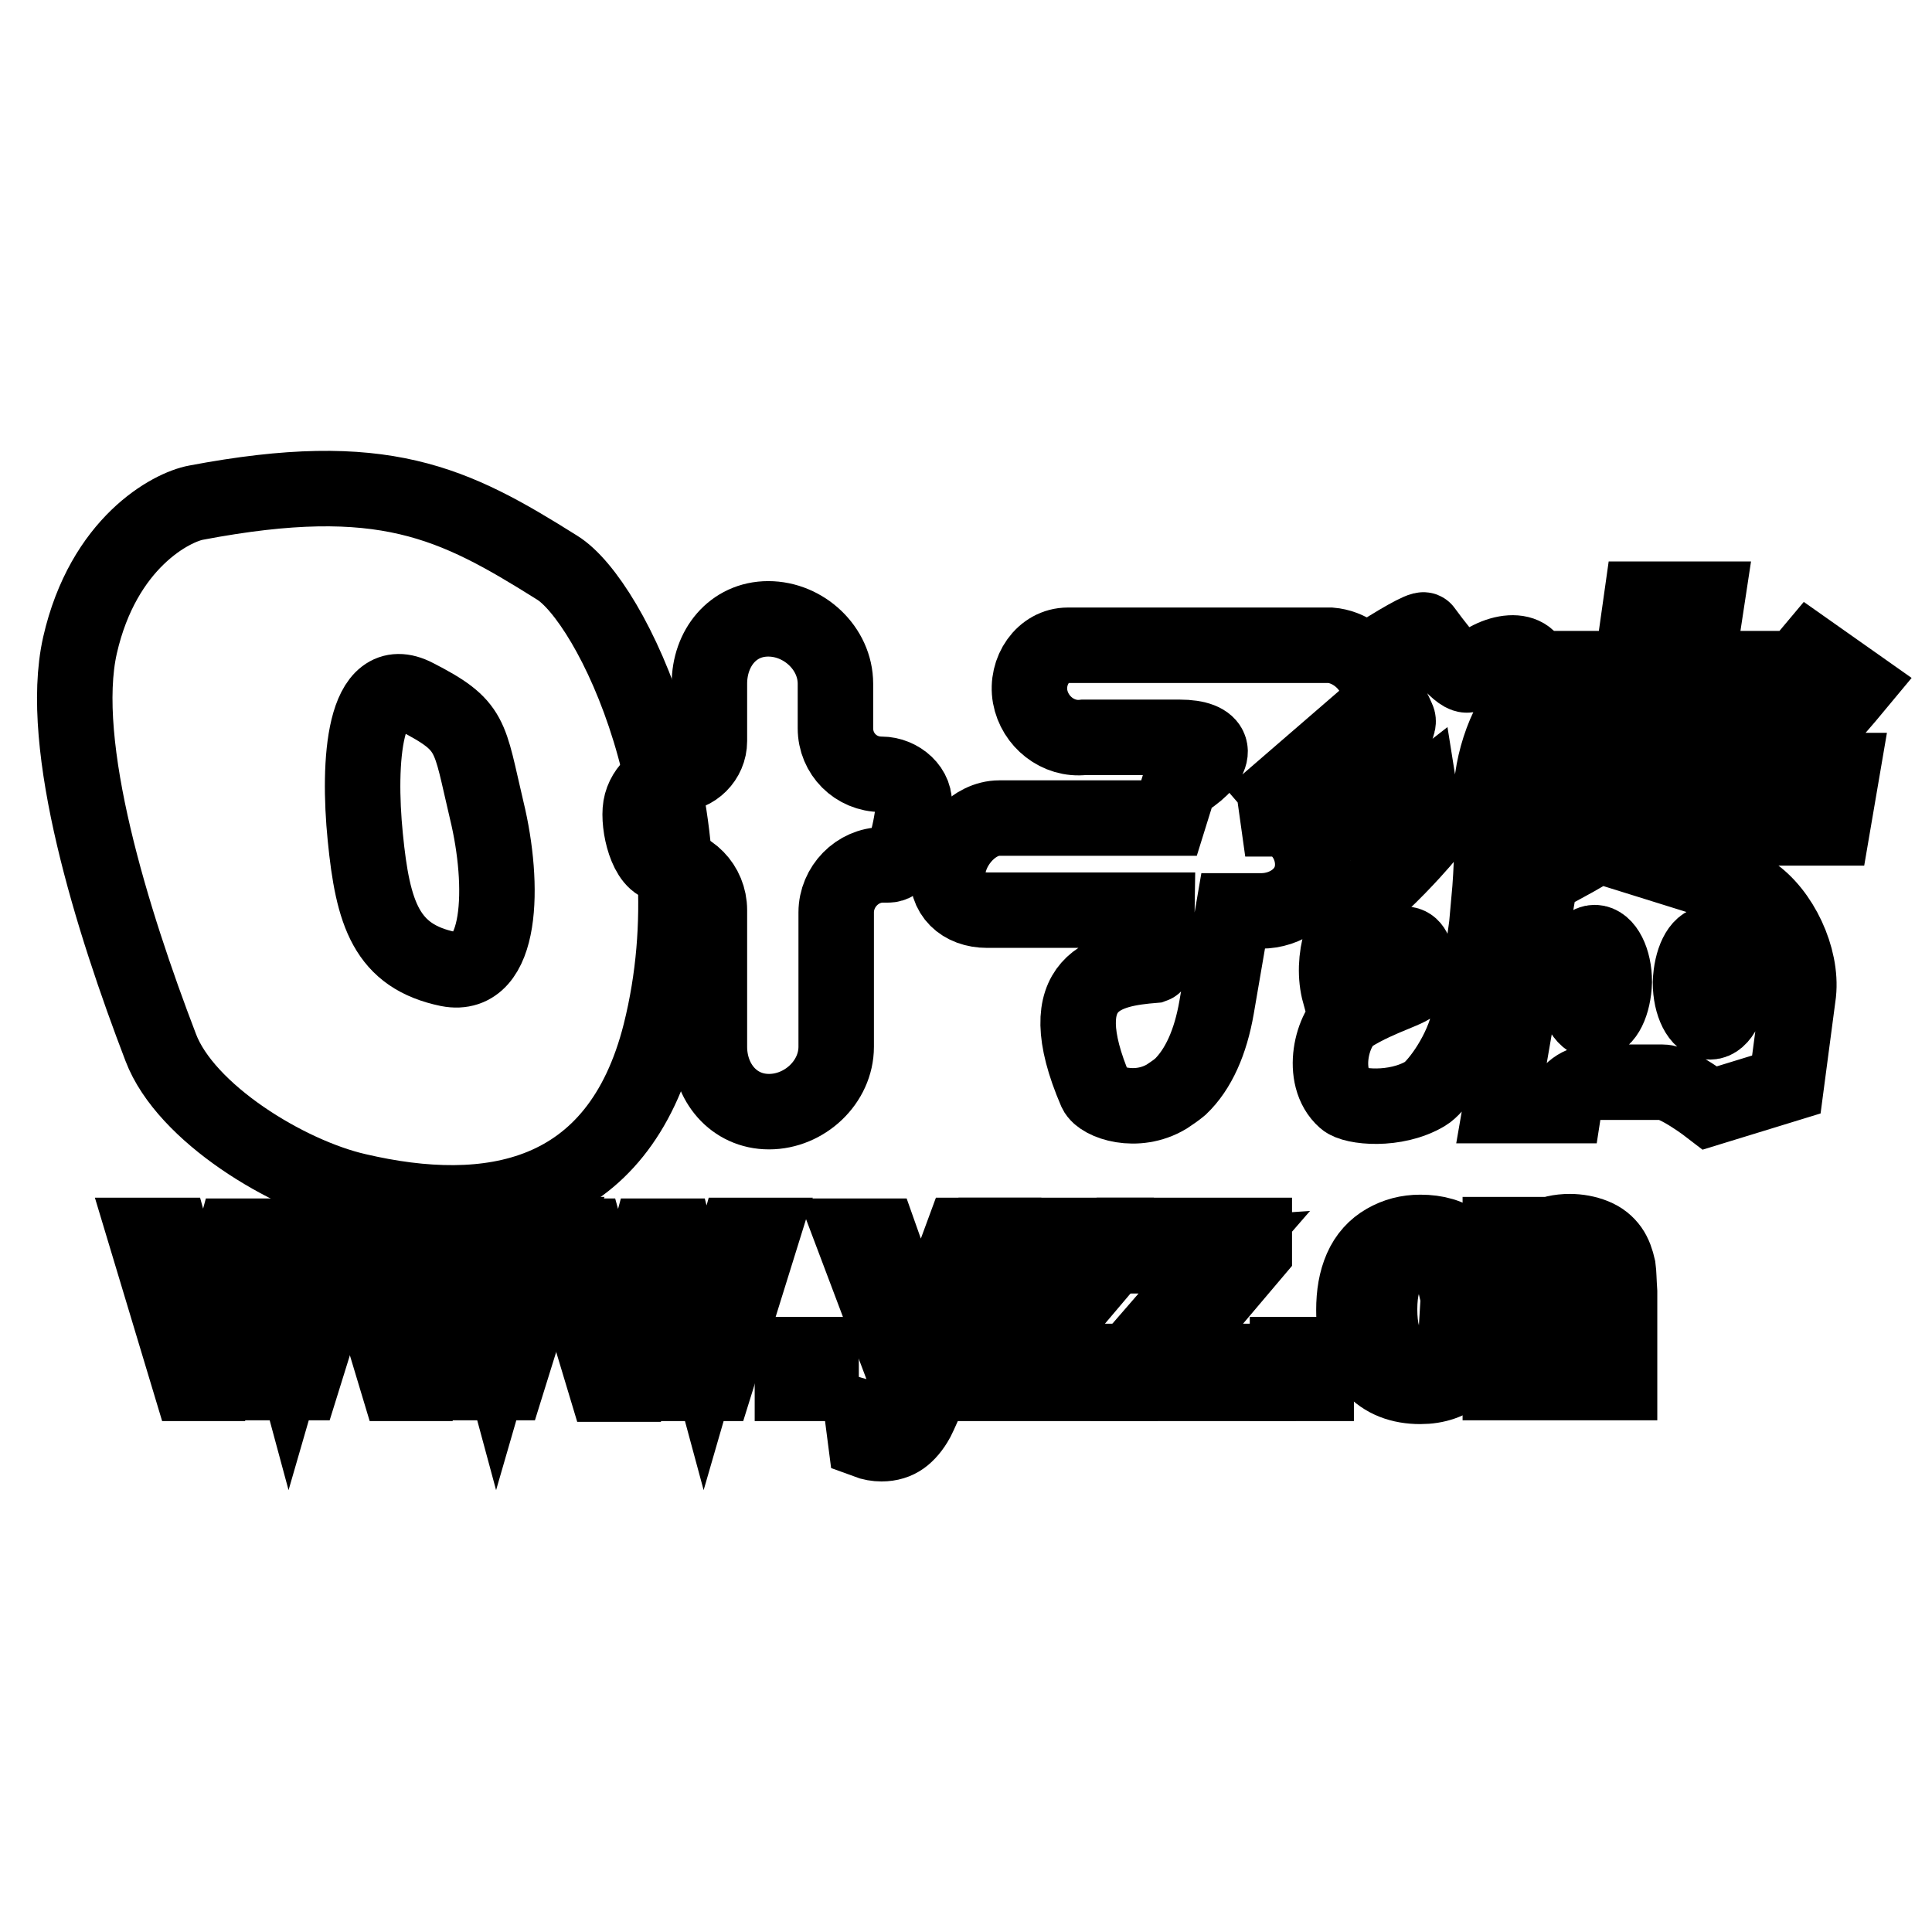
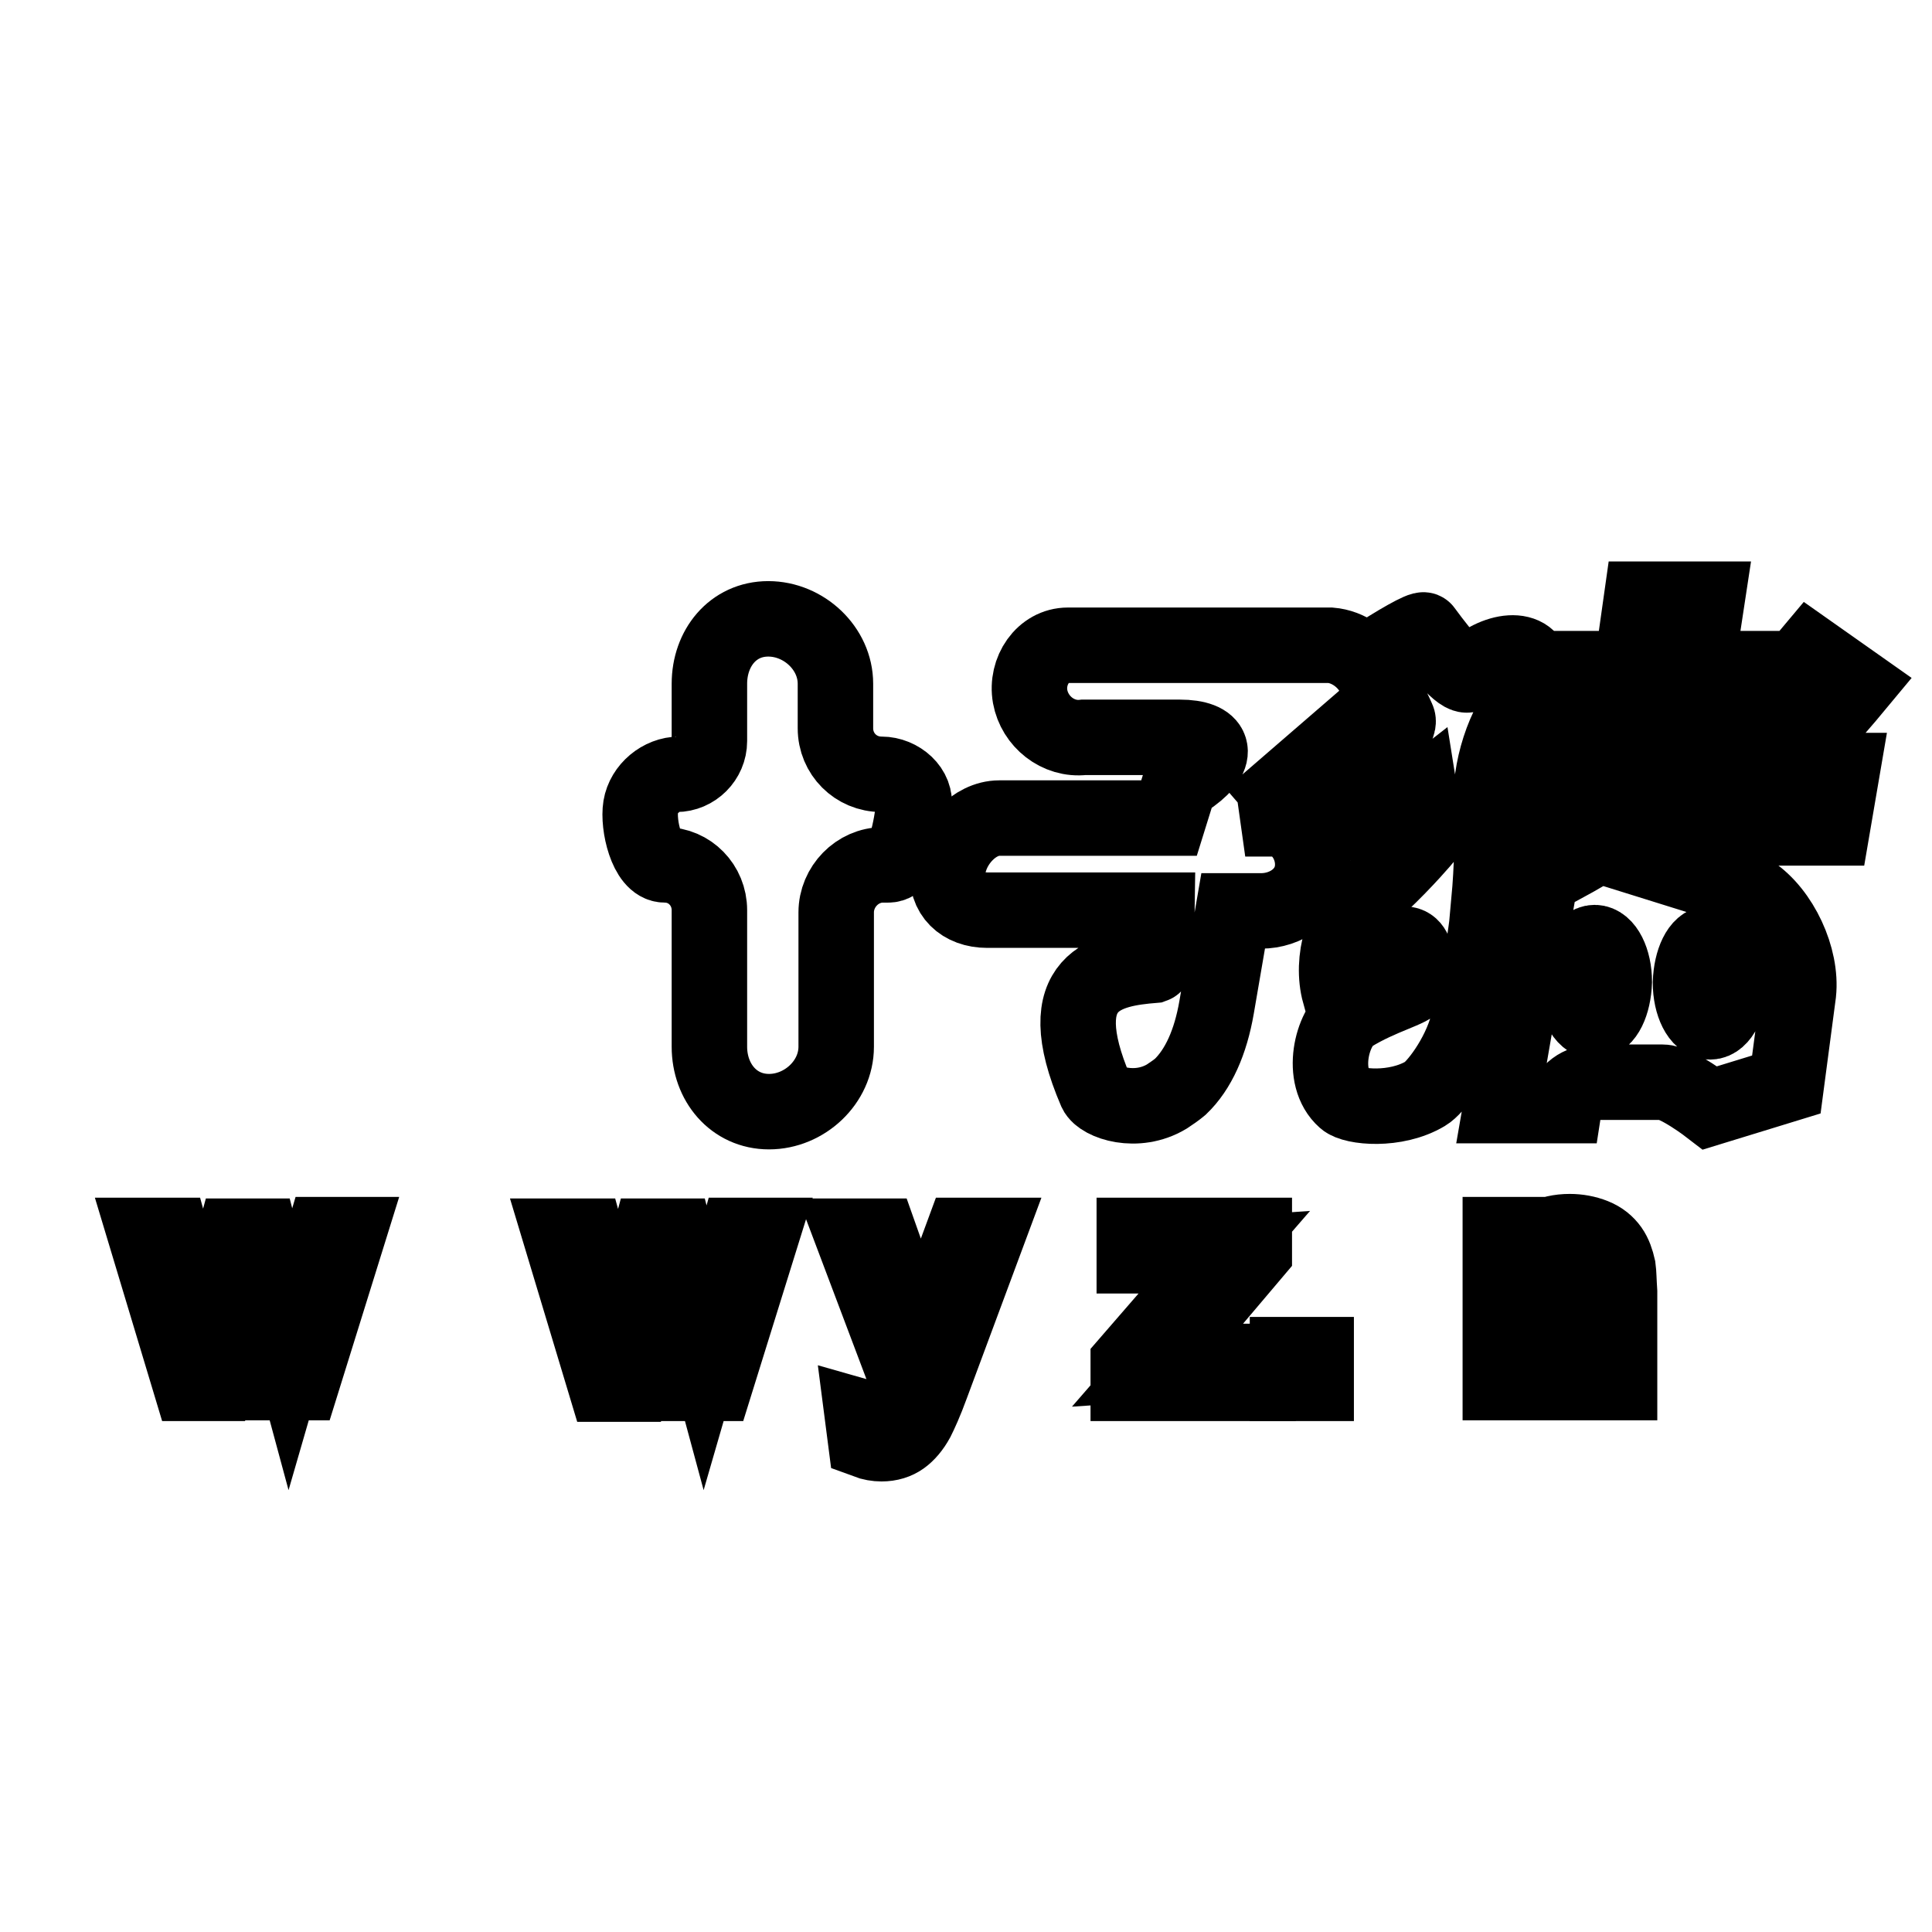
<svg xmlns="http://www.w3.org/2000/svg" version="1.1" x="0px" y="0px" viewBox="0 0 256 256" enable-background="new 0 0 256 256" xml:space="preserve">
  <g>
    <g>
      <path stroke-width="10" fill-opacity="0" stroke="#000000" d="M176.3,85.5h-34.8c-3.3,0-5.6,3.4-5,6.8c0.6,3.3,3.7,5.8,7.1,5.4h12.7c4.7,0,5.4,2.3,1.6,5.1l-1.6,1.1l-1.4,4.5h-22.5c-3.3,0-6.4,3.4-6.8,6.8c-0.4,3.3,1.9,5.4,5.2,5.4h22.5c0,0-0.1,7.2-0.4,7.3c-6,0.5-14.1,1.8-7.7,16.7c0.7,1.5,5.4,3.1,9.4,0.7c0.6-0.4,1.2-0.8,1.8-1.3c2.4-2.3,4-5.9,4.8-10.5l2.2-12.8h3.7c3.3,0,6.4-2.1,6.8-5.4c0.4-3.3-1.9-6.8-5.2-6.8H165l0.7-0.2l15.5-13.4C184.8,91.7,181,85.9,176.3,85.5z" />
      <path stroke-width="10" fill-opacity="0" stroke="#000000" d="M246,90.8l-6.1-4.3c-2.5,3-5,5.8-7.6,8.5v-0.5l1-5.9h-8.5l1.4-9.2h-8.7l-1.3,9.2h-8.7l-1.2,7.6h8.7l-1,6.1h-12.4l-1.3,7.6h14.8c-5.6,3.7-11.5,6.8-17.8,9.5c0.4-4.4,0.5-8.8,0.3-12.5c-0.3-4.7,1.6-11.1,4.8-14.4c0.7-0.7,0.9-2,0.8-3.5c-0.2-3.6-5.1-3.1-8.5,0.3c-0.8,0.8-3.2-2-6-5.8c-0.2-0.3-3.6,1.6-7.5,4.2c-0.1,0.1,2.1,3.3,4,7.6c0.5,1-2.2,4.3-6,7.1c-0.5,0.3,1.2,3.6,3.2,7.5c0,0,2.6-1.9,5.8-4.4c0,0,0.4,2.5,0.6,5.5c0,0-2.5,3-5.9,6.2c-0.5,0.4-1,0.9-1.4,1.3c-3.6,3.1-5.2,8.7-4,13.1c0,0,3.1-2.2,6.6-5.4c2.6-2.4,4.2-0.7,3.3,4c-0.2,0.9-4.4,1.8-8.4,4.3c-2.5,1.6-4.2,8.2-0.8,11.2c1.1,1,6.7,1.6,10.7-0.8c1.2-0.7,4.4-4.7,5.6-9.2c0.4-1.5,0.8-3.2,1.2-5.1c0.7-3.3,1.1-6.5,1.5-9.5c1,2.9,1.7,5,2.1,6.4c1.2-0.6,2.3-2.3,3.4-2.9l-3.8,21.9h8.4c0.3-1.9,2.1-3.1,4-3.1h9c1.9,0,6.3,3.4,6.3,3.4l10.1-3.1l1.6-12.1c0.5-4.7-2.3-10.7-6.2-13.3l-10.9-3.4c2.2-1.7,4.4-3.4,6.5-5.2h15.1l1.3-7.6h-8.5C239.1,98.7,242.6,94.9,246,90.8z M211.3,135.3c-1.4,0-2.6-2.3-2.6-5.2c0-2.8,1.2-5.2,2.6-5.2c1.4,0,2.6,2.3,2.6,5.2C213.8,133,212.7,135.3,211.3,135.3z M226.6,125c1.4,0,2.6,2.3,2.6,5.2c0,2.8-1.2,5.2-2.6,5.2c-1.4,0-2.6-2.3-2.6-5.2C224.1,127.3,225.2,125,226.6,125z M224.5,102.3L224.5,102.3l-1.9-0.1l1-6.1h7.5C229,98.3,226.8,100.4,224.5,102.3z" />
      <path stroke-width="10" fill-opacity="0" stroke="#000000" d="M39.5,175.1l-1.1,3.8l-1-3.7l-2.9-11.4h-3.4L28,175.2c-0.6,2.5-1,3.8-1,4l-1.2-4.2l-3.1-11.3h-3.4l5.9,19.6h3.4l3.9-15.1l0.7,3.3l3.1,11.7H40l6.1-19.6h-3.2L39.5,175.1z" />
-       <path stroke-width="10" fill-opacity="0" stroke="#000000" d="M67,175.1l-1.1,3.8l-1-3.7L62,163.7h-3.4l-3.1,11.5c-0.6,2.5-1,3.8-1,4l-1.2-4.2l-3.1-11.3h-3.4l5.9,19.6h3.4l3.9-15.1l0.7,3.3l3.1,11.7h3.4l6.1-19.6h-3.2L67,175.1z" />
      <path stroke-width="10" fill-opacity="0" stroke="#000000" d="M94.5,175.1l-1.1,3.8l-1-3.7l-2.9-11.4h-3.4l-3.1,11.5c-0.6,2.5-1,3.8-1,4l-1.2-4.2l-3.1-11.3h-3.4l5.9,19.6h3.5l3.9-15.1l0.7,3.3l3.1,11.7h3.4l6.1-19.6h-3.2L94.5,175.1z" />
-       <path stroke-width="10" fill-opacity="0" stroke="#000000" d="M105,179.5h3.8v3.8H105V179.5z" />
      <path stroke-width="10" fill-opacity="0" stroke="#000000" d="M123.3,175.1c-0.5,1.4-1,2.9-1.3,4.5c-0.4-1.6-0.9-3.1-1.4-4.5l-4-11.3h-3.6l7.4,19.6c-0.1,0.4-0.2,0.6-0.3,0.8c-0.5,1.3-0.8,2.1-1,2.5c-0.3,0.4-0.7,0.8-1.1,1c-0.4,0.2-1,0.4-1.8,0.4c-0.5,0-1.2-0.1-1.9-0.3l0.4,3.1c0.8,0.3,1.5,0.4,2.1,0.4c1.1,0,2-0.3,2.7-0.8c0.7-0.5,1.4-1.3,2-2.4c0.4-0.8,1.1-2.3,1.9-4.5l7.4-19.9h-3.3L123.3,175.1z" />
-       <path stroke-width="10" fill-opacity="0" stroke="#000000" d="M135.4,180.6l2-2.3l10.5-12.4v-2.2h-15.9v2.7h7.9c1.1,0,2.3,0,3.7-0.1l-12.4,14.3v2.7h17.2v-2.9h-9C138.3,180.5,136.9,180.5,135.4,180.6z" />
      <path stroke-width="10" fill-opacity="0" stroke="#000000" d="M153.7,180.6l2-2.3l10.5-12.4v-2.2h-15.9v2.7h7.9c1.1,0,2.3,0,3.7-0.1l-12.4,14.3v2.7h17.2v-2.9h-9C156.6,180.5,155.2,180.5,153.7,180.6z" />
      <path stroke-width="10" fill-opacity="0" stroke="#000000" d="M170.6,179.5h3.8v3.8h-3.8V179.5z" />
-       <path stroke-width="10" fill-opacity="0" stroke="#000000" d="M191.5,179.8c-0.9,0.8-2,1.2-3.3,1.2c-1.6,0-2.9-0.6-3.9-1.8c-1-1.2-1.5-3.1-1.5-5.7c0-2.6,0.5-4.5,1.6-5.7c1-1.2,2.4-1.8,4-1.8c1.1,0,2,0.3,2.8,1c0.8,0.7,1.3,1.7,1.6,3l3.2-0.5c-0.4-2-1.3-3.5-2.6-4.6c-1.3-1.1-3.1-1.6-5.2-1.6c-1.7,0-3.2,0.4-4.6,1.2c-1.4,0.8-2.5,2-3.2,3.6c-0.7,1.6-1,3.4-1,5.5c0,3.3,0.8,5.8,2.4,7.5c1.6,1.8,3.8,2.6,6.4,2.6c2.1,0,3.9-0.6,5.4-1.9c1.5-1.3,2.4-3,2.7-5.3l-3.3-0.4C192.9,177.8,192.3,179,191.5,179.8z" />
      <path stroke-width="10" fill-opacity="0" stroke="#000000" d="M214.4,168c-0.2-0.9-0.5-1.8-1-2.5c-0.5-0.7-1.2-1.3-2.2-1.7c-1-0.4-2.1-0.6-3.2-0.6c-2.7,0-4.8,1.1-6.2,3.2v-2.8h-3v19.6h3.3v-10.7c0-2.5,0.5-4.2,1.5-5.1c1-0.9,2.2-1.3,3.6-1.3c0.9,0,1.6,0.2,2.3,0.6c0.7,0.4,1.1,0.9,1.4,1.6c0.3,0.7,0.4,1.7,0.4,3v11.9h3.3v-12C214.5,169.7,214.5,168.7,214.4,168z" />
-       <path stroke-width="10" fill-opacity="0" stroke="#000000" d="M73.8,75.2c-13.7-8.6-23-13.3-47.8-8.6c-3.3,0.6-12.3,5.3-15.4,18.9c-3,13.3,4.3,36.6,10.7,53.3c3.3,8.7,16.8,16.9,26,19c17.5,4.1,34.6,1.3,40.2-20.9C94.8,107.8,81,79.6,73.8,75.2z M59.4,128.4c-8.2-1.7-10-7.3-11-17.5c-1-10-0.2-22.2,6.7-18.6c7.6,3.9,7,5,9.4,15.1C66.9,117.3,66.6,129.8,59.4,128.4z" />
      <path stroke-width="10" fill-opacity="0" stroke="#000000" d="M116.8,102.6c-3.4,0-6.1-2.7-6.1-6.1v-5.9c0-4.7-4.2-8.6-8.9-8.6S94,85.9,94,90.6v7.6c0,2.4-2,4.4-4.4,4.4H90c-2.4,0-4.7,1.9-5.1,4.3c-0.4,2.4,0.8,7.7,3.2,7.7c3.3,0,5.9,2.7,5.9,6v18.1c0,4.7,3.2,8.6,7.9,8.6s8.9-3.9,8.9-8.6v-17.8c0-3.4,2.8-6.3,6.2-6.3h0.7c2.4,0,3-5.3,3.4-7.7C121.5,104.6,119.2,102.6,116.8,102.6z" />
    </g>
  </g>
</svg>